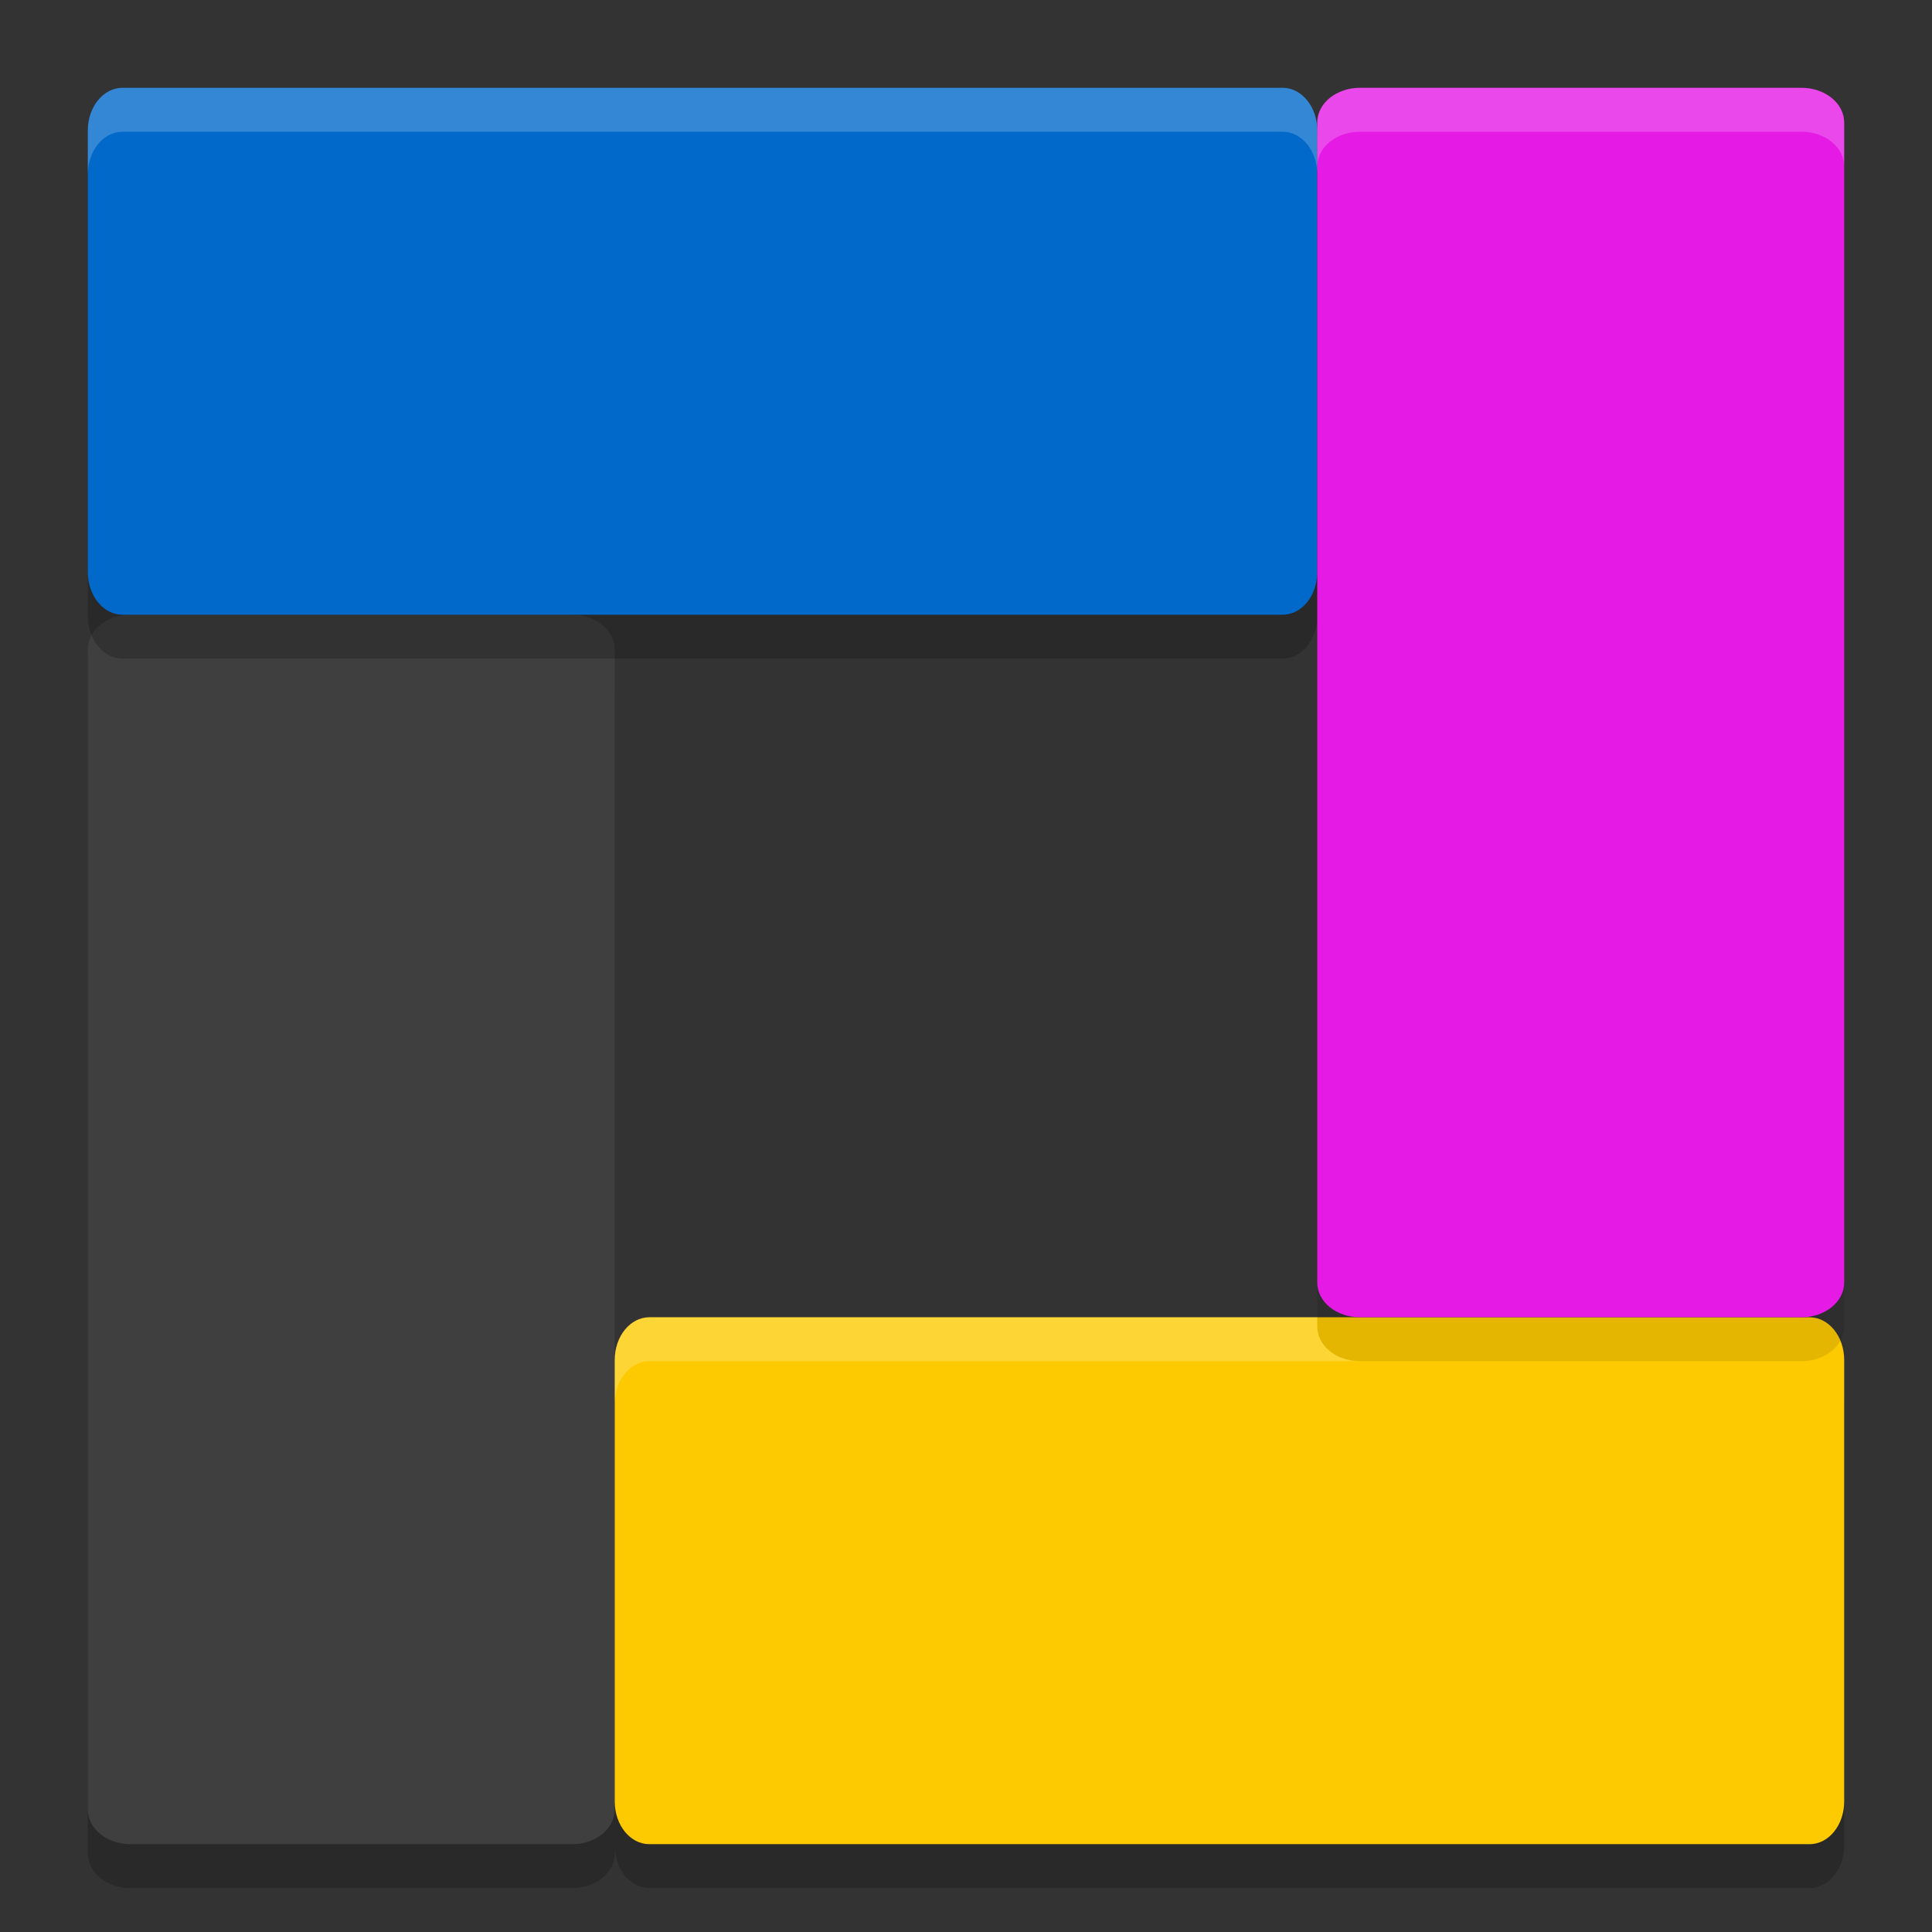
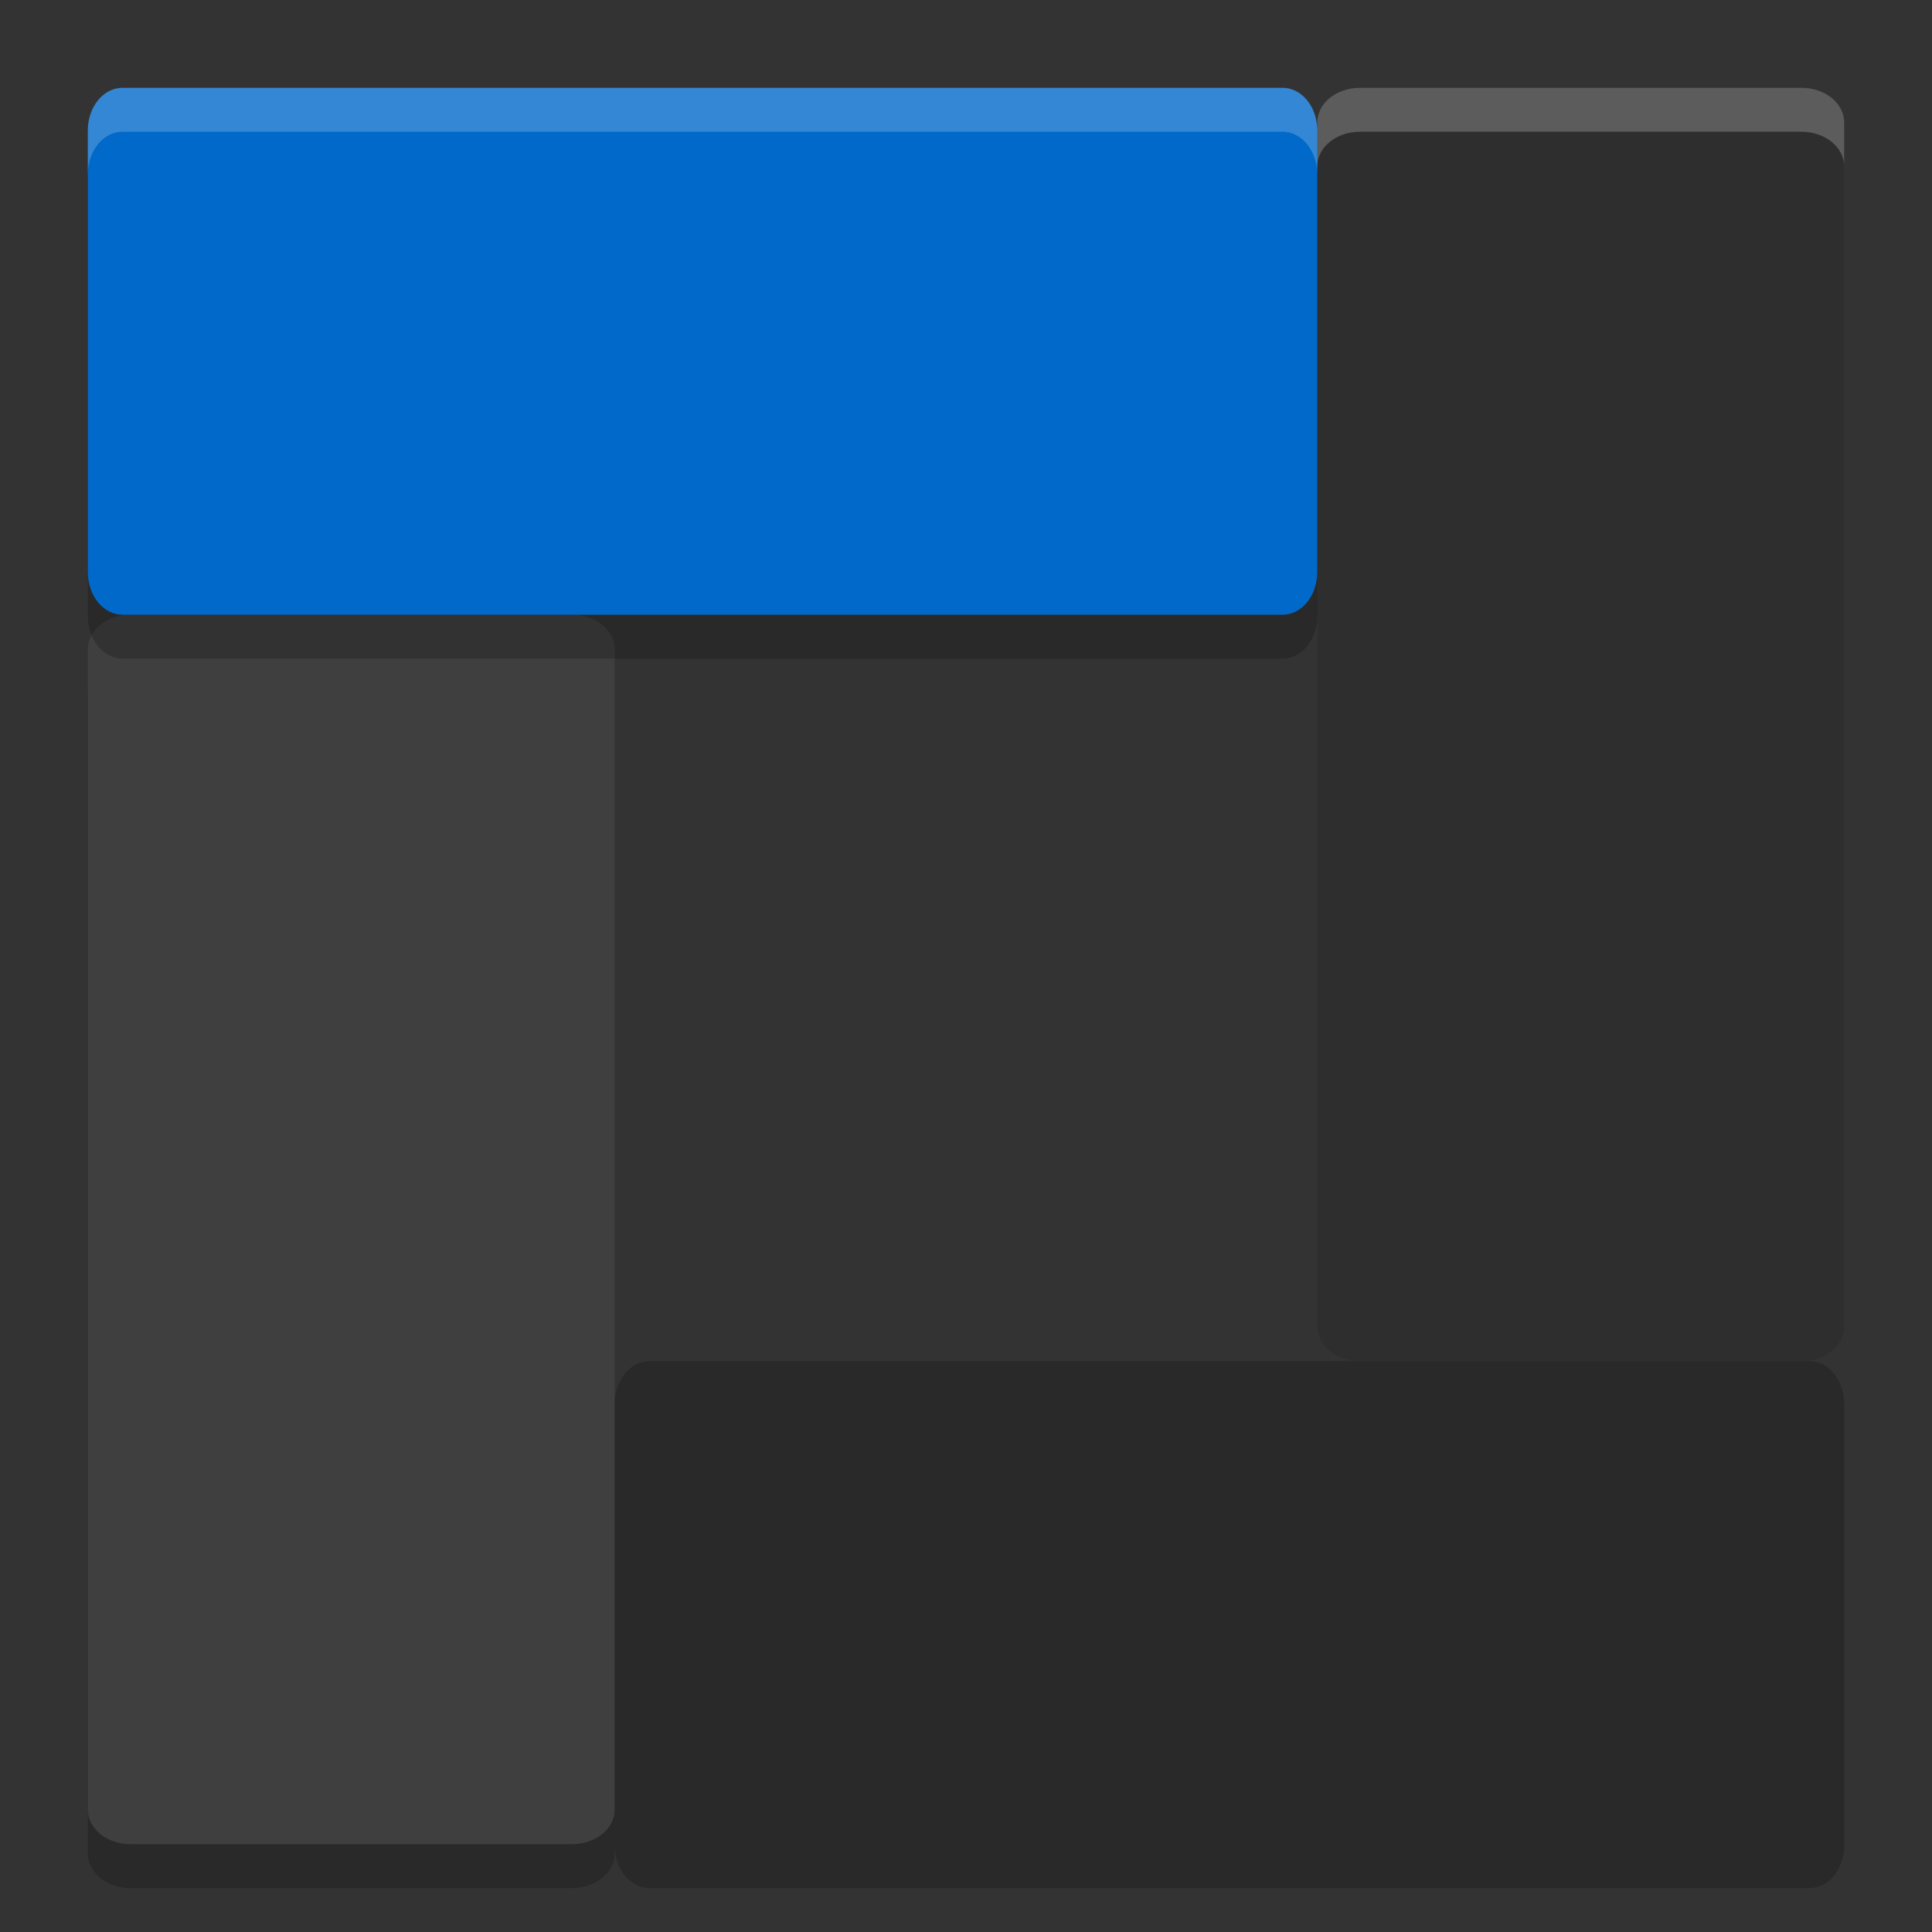
<svg xmlns="http://www.w3.org/2000/svg" width="22" height="22" version="1">
  <rect width="100%" height="100%" fill="#333333" stroke="none" />
  <path style="opacity:0.2" d="M 7,7.895 V 21.105 C 7,21.324 6.783,21.5 6.513,21.5 H 1.487 C 1.217,21.5 1,21.324 1,21.105 V 7.895 C 1,7.676 1.217,7.5 1.487,7.5 h 5.026 c 0.27,0 0.487,0.176 0.487,0.395 z" />
  <path style="fill:#3f3f3f" d="M 7,7.395 V 20.605 C 7,20.824 6.783,21 6.513,21 H 1.487 C 1.217,21 1,20.824 1,20.605 V 7.395 C 1,7.176 1.217,7 1.487,7 h 5.026 c 0.27,0 0.487,0.176 0.487,0.395 z" />
  <path style="opacity:0.2" d="M 7.395,21.5 H 20.605 C 20.824,21.5 21,21.283 21,21.013 V 15.987 C 21,15.717 20.824,15.5 20.605,15.5 H 7.395 c -0.219,0 -0.395,0.217 -0.395,0.487 v 5.026 c 0,0.27 0.176,0.487 0.395,0.487 z" />
  <path style="opacity:0.2" d="M 1.395,7.5 H 14.605 C 14.824,7.5 15,7.283 15,7.013 V 1.987 C 15,1.717 14.824,1.5 14.605,1.5 H 1.395 C 1.176,1.5 1,1.717 1,1.987 V 7.013 C 1,7.283 1.176,7.5 1.395,7.5 Z" />
  <path style="fill:#0169c9" d="M 1.395,7 H 14.605 C 14.824,7 15,6.783 15,6.513 V 1.487 C 15,1.217 14.824,1 14.605,1 H 1.395 C 1.176,1 1,1.217 1,1.487 V 6.513 C 1,6.783 1.176,7 1.395,7 Z" />
-   <path style="fill:#fdca01" d="M 7.395,21 H 20.605 C 20.824,21 21,20.783 21,20.513 V 15.487 C 21,15.217 20.824,15 20.605,15 H 7.395 c -0.219,0 -0.395,0.217 -0.395,0.487 v 5.026 C 7,20.783 7.176,21 7.395,21 Z" />
-   <path style="opacity:0.2;fill:#ffffff" d="m 7.396,15 c -0.219,0 -0.396,0.217 -0.396,0.487 v 0.5 C 7,15.717 7.176,15.5 7.396,15.5 H 15.487 C 15.217,15.5 15,15.324 15,15.104 V 15 Z" />
  <path style="opacity:0.1" d="M 21,1.895 V 15.105 C 21,15.324 20.783,15.5 20.513,15.5 H 15.487 C 15.217,15.5 15,15.324 15,15.105 V 1.895 C 15,1.676 15.217,1.5 15.487,1.5 h 5.026 C 20.783,1.5 21,1.676 21,1.895 Z" />
-   <path style="fill:#e51ae5" d="M 21,1.395 V 14.605 C 21,14.824 20.783,15 20.513,15 H 15.487 C 15.217,15 15,14.824 15,14.605 V 1.395 C 15,1.176 15.217,1 15.487,1 h 5.026 C 20.783,1 21,1.176 21,1.395 Z" />
  <path style="opacity:0.2;fill:#ffffff" d="M 1.396,1 C 1.176,1 1,1.217 1,1.487 v 0.5 C 1,1.717 1.176,1.5 1.396,1.5 H 14.604 C 14.824,1.5 15,1.717 15,1.987 v -0.5 C 15,1.217 14.824,1 14.604,1 Z" />
  <path style="opacity:0.2;fill:#ffffff" d="M 15.487,1 C 15.217,1 15,1.176 15,1.396 v 0.5 C 15,1.676 15.217,1.5 15.487,1.5 h 5.025 C 20.783,1.5 21,1.676 21,1.896 v -0.5 C 21,1.176 20.783,1 20.513,1 Z" />
</svg>